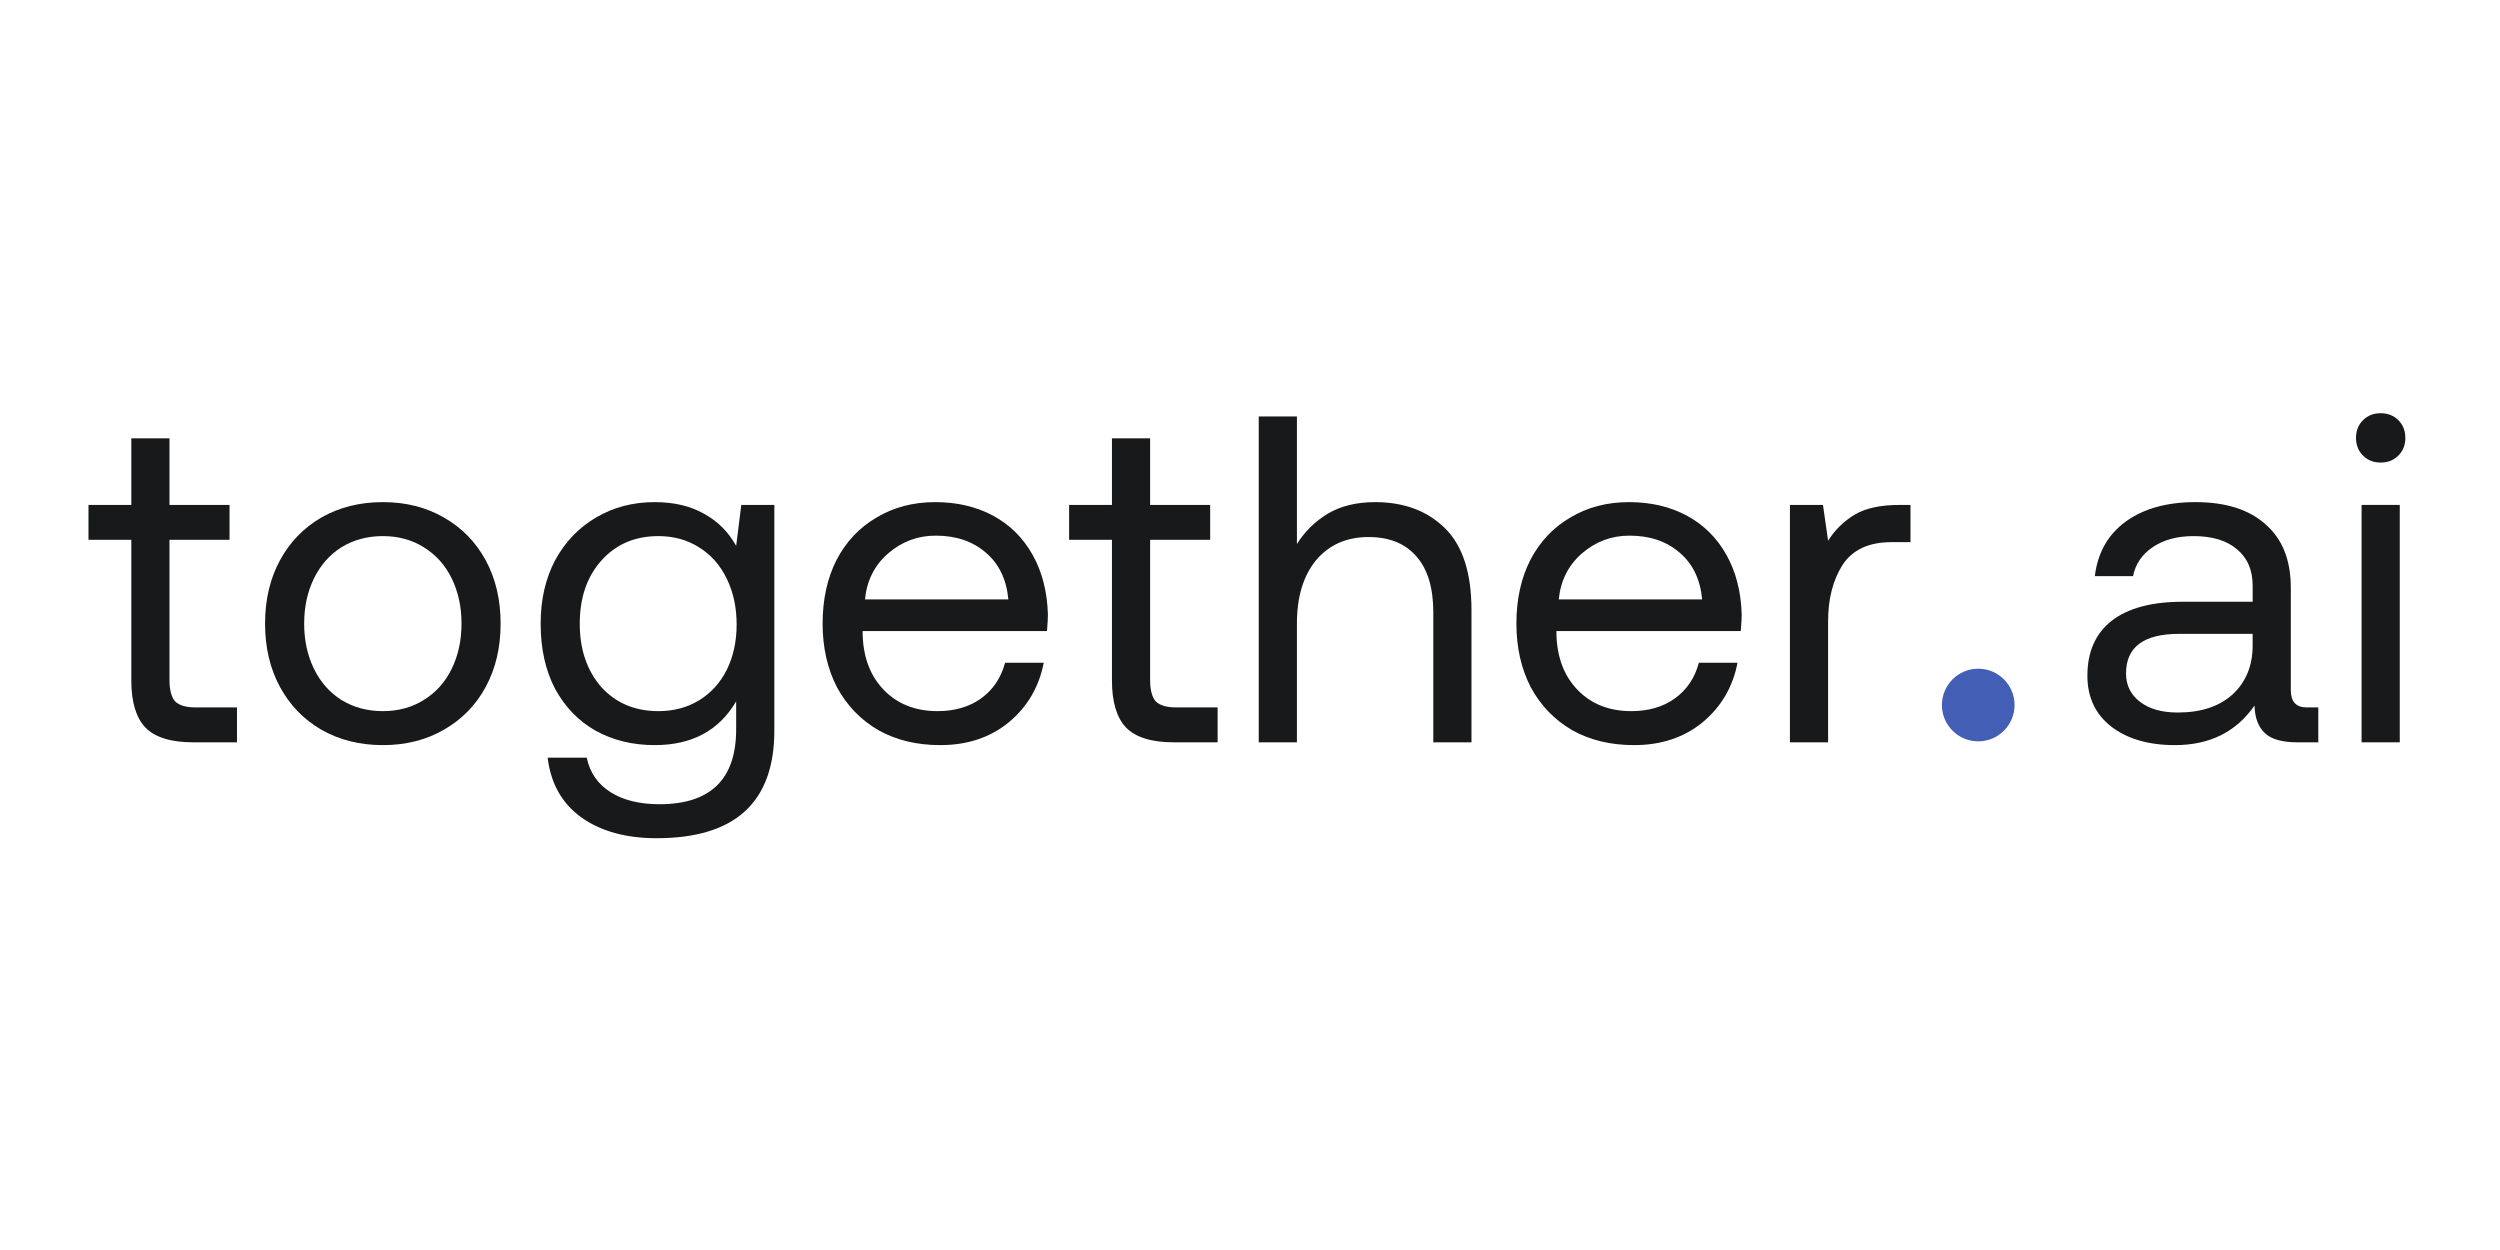
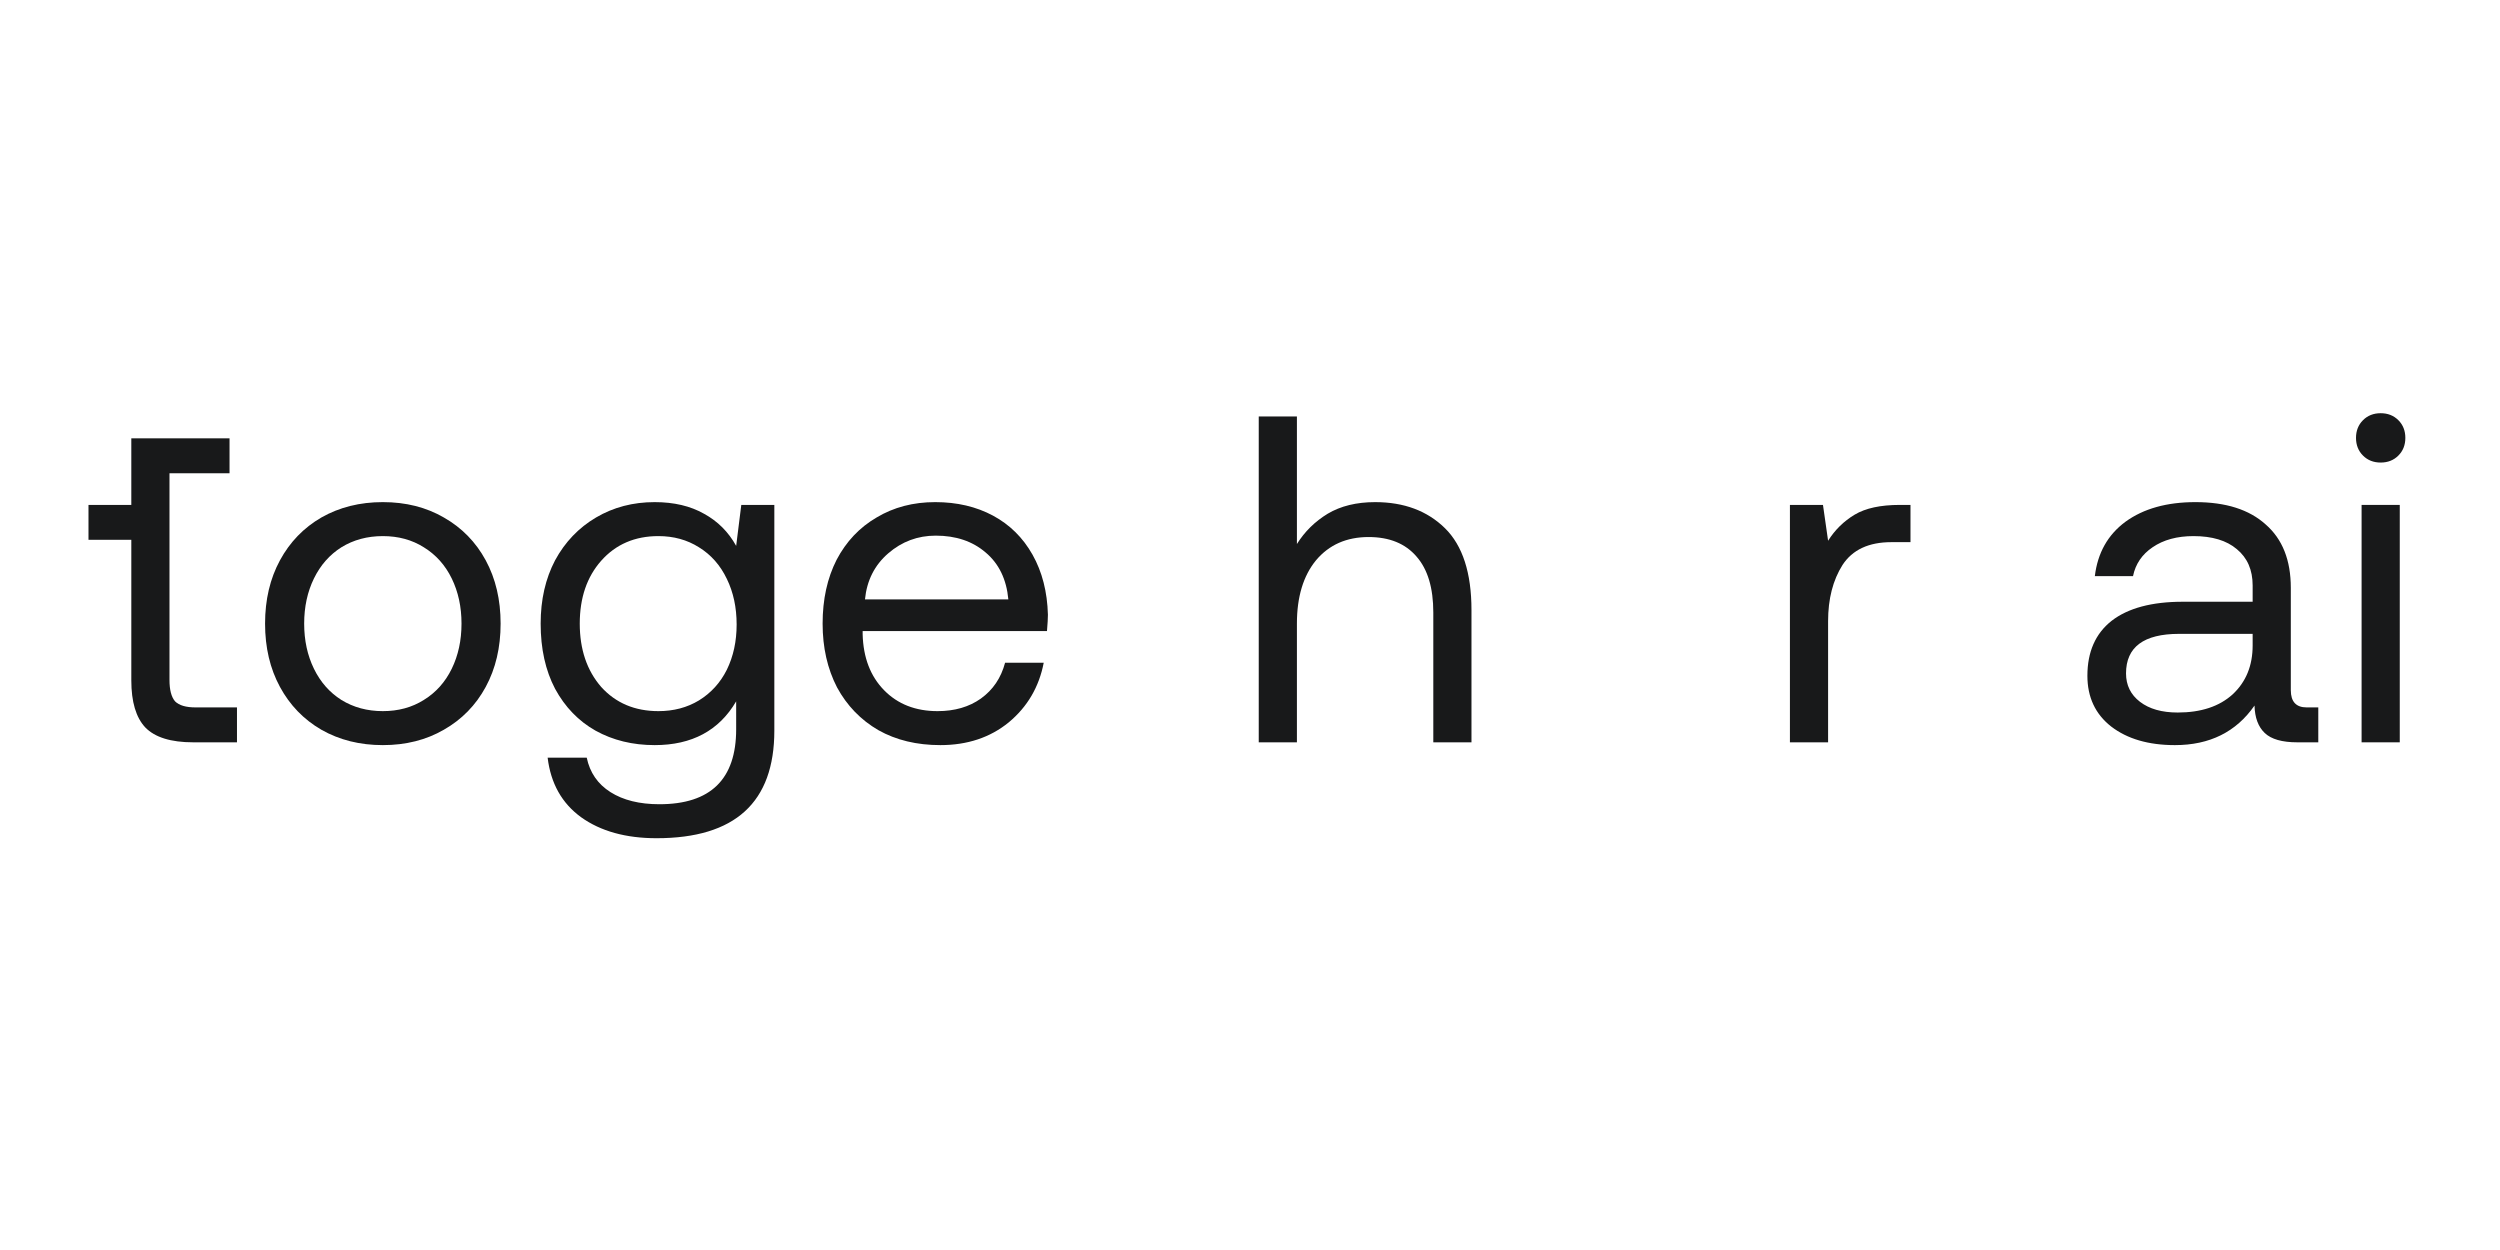
<svg xmlns="http://www.w3.org/2000/svg" version="1.1" id="svg1" width="1400" height="700" viewBox="0 0 1400 700">
  <defs id="defs1" />
  <g id="g1">
    <g id="group-R5" transform="translate(9.319,189.8)">
      <path id="path2" d="m 10028.3,2062.34 c -19.6,19.6 -44.39,29.4 -74.47,29.4 -30.06,0 -54.88,-9.8 -74.48,-29.4 -19.6,-19.6 -29.4,-44.43 -29.4,-74.48 0,-30.05 9.8,-54.88 29.4,-74.48 19.6,-19.6 44.42,-29.4 74.48,-29.4 30.08,0 54.87,9.8 74.47,29.4 19.6,19.6 29.4,44.43 29.4,74.48 0,30.05 -9.8,54.88 -29.4,74.48" style="fill:#18191a;fill-opacity:1;fill-rule:evenodd;stroke:none" transform="matrix(0.133,0,0,-0.133,0,319.8)" />
      <path id="path3" d="m 10034.2,706.02 v 999.6 h -160.73 v -999.6 h 160.73" style="fill:#18191a;fill-opacity:1;fill-rule:evenodd;stroke:none" transform="matrix(0.133,0,0,-0.133,0,319.8)" />
      <path id="path4" d="m 6013.9,1607.62 c -74.48,73.17 -172.48,109.76 -294,109.76 -78.4,0 -145.04,-16.33 -199.92,-49 -53.57,-32.67 -96.69,-75.13 -129.36,-127.4 v 537.04 H 5229.9 v -1372 h 160.72 v 499.8 c 0,112.37 26.79,201.23 80.36,266.56 54.88,65.33 128.71,98 221.48,98 87.55,0 154.84,-27.44 201.88,-82.32 47.04,-53.58 70.56,-131.97 70.56,-235.2 V 706.02 h 160.72 v 556.64 c 0,156.8 -37.24,271.79 -111.72,344.96" style="fill:#18191a;fill-opacity:1;fill-rule:evenodd;stroke:none" transform="matrix(0.133,0,0,-0.133,0,319.8)" />
-       <path id="path5" d="m 6591.17,1501.78 c 57.49,49.65 124.13,74.48 199.92,74.48 84.93,0 154.84,-23.52 209.72,-70.56 56.19,-47.04 88.2,-113.03 96.04,-197.96 h -603.68 c 7.84,79.71 40.51,144.39 98,194.04 z m 668.36,-327.32 c 2.61,31.36 3.92,54.23 3.92,68.6 -2.61,96.69 -24.17,180.97 -64.68,252.84 -40.51,71.87 -96.04,126.74 -166.6,164.64 -70.56,37.89 -151.57,56.84 -243.04,56.84 -92.77,0 -175.09,-21.56 -246.96,-64.68 -71.87,-41.81 -128.05,-101.27 -168.56,-178.36 -39.2,-77.09 -58.8,-166.6 -58.8,-268.52 0,-100.61 20.25,-190.12 60.76,-268.519 41.81,-77.09 99.96,-137.199 174.44,-180.321 74.48,-41.808 161.37,-62.718 260.68,-62.718 113.68,0 209.72,32.008 288.12,96.039 78.4,65.328 127.4,148.961 147,250.879 H 7083.13 C 7066.14,977.148 7032.17,926.852 6981.21,890.262 6931.56,854.98 6870.8,837.34 6798.93,837.34 c -92.77,0 -167.91,29.398 -225.4,88.199 -57.49,58.801 -87.55,137.201 -90.16,235.201 v 13.72 h 776.16" style="fill:#18191a;fill-opacity:1;fill-rule:evenodd;stroke:none" transform="matrix(0.133,0,0,-0.133,0,319.8)" />
      <path id="path6" d="m 7974.09,1705.62 v -156.8 h -80.36 c -95.39,0 -163.99,-32.02 -205.8,-96.04 -40.51,-64.03 -60.76,-143.08 -60.76,-237.16 v -509.6 h -160.72 v 999.6 h 139.16 l 21.56,-150.92 c 28.74,45.73 65.99,82.32 111.72,109.76 45.73,27.44 109.1,41.16 190.12,41.16 h 45.08" style="fill:#18191a;fill-opacity:1;fill-rule:evenodd;stroke:none" transform="matrix(0.133,0,0,-0.133,0,319.8)" />
-       <path id="path7" d="m 4611.85,1558.62 h -180.32 v 147 h 180.32 v 280.28 h 160.72 v -280.28 h 252.84 v -147 H 4772.57 V 968.66 c 0,-41.808 7.84,-71.871 23.52,-90.16 16.98,-16.988 45.73,-25.48 86.24,-25.48 h 174.44 v -147 h -184.24 c -94.08,0 -161.38,20.91 -201.88,62.718 -39.2,41.813 -58.8,107.801 -58.8,197.961 v 591.921" style="fill:#18191a;fill-opacity:1;fill-rule:evenodd;stroke:none" transform="matrix(0.133,0,0,-0.133,0,319.8)" />
      <path id="path8" d="m 3669.93,1501.78 c 57.49,49.65 124.13,74.48 199.92,74.48 84.93,0 154.84,-23.52 209.72,-70.56 56.18,-47.04 88.2,-113.03 96.04,-197.96 h -603.68 c 7.84,79.71 40.5,144.39 98,194.04 z m 668.36,-327.32 c 2.61,31.36 3.92,54.23 3.92,68.6 -2.62,96.69 -24.18,180.97 -64.68,252.84 -40.51,71.87 -96.04,126.74 -166.6,164.64 -70.56,37.89 -151.58,56.84 -243.04,56.84 -92.78,0 -175.1,-21.56 -246.96,-64.68 -71.87,-41.81 -128.06,-101.27 -168.56,-178.36 -39.2,-77.09 -58.8,-166.6 -58.8,-268.52 0,-100.61 20.25,-190.12 60.76,-268.519 41.81,-77.09 99.96,-137.199 174.44,-180.321 74.48,-41.808 161.37,-62.718 260.68,-62.718 113.68,0 209.72,32.008 288.12,96.039 78.4,65.328 127.4,148.961 147,250.879 H 4161.89 C 4144.9,977.148 4110.93,926.852 4059.97,890.262 4010.31,854.98 3949.55,837.34 3877.69,837.34 c -92.78,0 -167.91,29.398 -225.4,88.199 -57.5,58.801 -87.55,137.201 -90.16,235.201 v 13.72 h 776.16" style="fill:#18191a;fill-opacity:1;fill-rule:evenodd;stroke:none" transform="matrix(0.133,0,0,-0.133,0,319.8)" />
      <path id="path9" d="m 2990.39,1011.78 c -27.44,-54.882 -66.64,-97.999 -117.6,-129.358 -49.65,-30.051 -106.49,-45.082 -170.52,-45.082 -99.31,0 -179.67,33.969 -241.08,101.922 -60.11,69.248 -90.16,158.108 -90.16,266.558 0,108.45 30.05,196.65 90.16,264.6 61.41,69.25 141.77,103.88 241.08,103.88 64.03,0 120.87,-15.68 170.52,-47.04 50.96,-31.36 90.16,-75.79 117.6,-133.28 27.44,-56.19 41.16,-120.21 41.16,-192.08 0,-70.56 -13.72,-133.93 -41.16,-190.12 z m 60.76,693.84 -21.56,-172.48 c -32.67,58.8 -77.75,103.88 -135.24,135.24 -57.49,32.67 -126.75,49 -207.76,49 -91.47,0 -173.79,-21.56 -246.96,-64.68 -73.17,-43.12 -130.67,-103.23 -172.48,-180.32 -40.51,-77.09 -60.76,-165.95 -60.76,-266.56 0,-105.84 20.25,-197.31 60.76,-274.398 41.81,-77.09 98.65,-135.891 170.52,-176.402 73.17,-40.508 156.15,-60.758 248.92,-60.758 156.8,0 271.13,61.41 343,184.238 V 760.898 c 0,-210.367 -107.8,-315.558 -323.4,-315.558 -83.63,0 -152.23,16.992 -205.8,50.961 -53.57,33.969 -86.89,82.32 -99.96,145.039 h -164.64 c 13.07,-108.449 60.11,-192.078 141.12,-250.879 82.32,-58.801 188.16,-88.199 317.52,-88.199 330.59,0 495.88,150.918 495.88,452.758 v 950.6 h -139.16" style="fill:#18191a;fill-opacity:1;fill-rule:evenodd;stroke:none" transform="matrix(0.133,0,0,-0.133,0,319.8)" />
      <path id="path10" d="m 1831.97,1015.7 c -27.44,-56.188 -66.64,-99.962 -117.6,-131.321 -49.65,-31.359 -107.15,-47.039 -172.48,-47.039 -65.33,0 -123.48,15.68 -174.44,47.039 -49.65,31.359 -88.2,75.133 -115.64,131.321 -27.44,56.19 -41.16,119.56 -41.16,190.12 0,70.56 13.72,133.93 41.16,190.12 27.44,56.19 65.99,99.96 115.64,131.32 50.96,31.36 109.11,47.04 174.44,47.04 65.33,0 122.83,-15.68 172.48,-47.04 50.96,-31.36 90.16,-75.13 117.6,-131.32 27.44,-56.19 41.16,-119.56 41.16,-190.12 0,-70.56 -13.72,-133.93 -41.16,-190.12 z m 143.08,456.68 c -41.81,77.09 -100.61,137.2 -176.4,180.32 -74.48,43.12 -160.07,64.68 -256.76,64.68 -96.69,0 -182.93,-21.56 -258.72,-64.68 -74.48,-43.12 -132.63,-103.23 -174.44,-180.32 -41.81,-77.09 -62.72,-165.95 -62.72,-266.56 0,-100.61 20.91,-189.47 62.72,-266.558 41.81,-77.09 99.96,-137.203 174.44,-180.321 75.79,-43.121 162.03,-64.679 258.72,-64.679 96.69,0 182.28,21.558 256.76,64.679 75.79,43.118 134.59,103.231 176.4,180.321 41.81,77.088 62.72,165.948 62.72,266.558 0,100.61 -20.91,189.47 -62.72,266.56" style="fill:#18191a;fill-opacity:1;fill-rule:evenodd;stroke:none" transform="matrix(0.133,0,0,-0.133,0,319.8)" />
-       <path id="path11" d="m 482.832,1558.62 h -180.32 v 147 h 180.32 v 280.28 h 160.723 v -280.28 h 252.84 v -147 H 643.555 V 968.66 c 0,-41.808 7.84,-71.871 23.519,-90.16 16.985,-16.988 45.731,-25.48 86.239,-25.48 h 174.441 v -147 H 743.512 c -94.078,0 -161.371,20.91 -201.879,62.718 -39.199,41.813 -58.801,107.801 -58.801,197.961 v 591.921" style="fill:#18191a;fill-opacity:1;fill-rule:evenodd;stroke:none" transform="matrix(0.133,0,0,-0.133,0,319.8)" />
+       <path id="path11" d="m 482.832,1558.62 h -180.32 v 147 h 180.32 v 280.28 h 160.723 h 252.84 v -147 H 643.555 V 968.66 c 0,-41.808 7.84,-71.871 23.519,-90.16 16.985,-16.988 45.731,-25.48 86.239,-25.48 h 174.441 v -147 H 743.512 c -94.078,0 -161.371,20.91 -201.879,62.718 -39.199,41.813 -58.801,107.801 -58.801,197.961 v 591.921" style="fill:#18191a;fill-opacity:1;fill-rule:evenodd;stroke:none" transform="matrix(0.133,0,0,-0.133,0,319.8)" />
      <path id="path12" d="m 9414.75,1113.7 c 0,-84.93 -28.09,-153.528 -84.28,-205.802 -56.19,-50.957 -133.28,-76.437 -231.28,-76.437 -66.64,0 -119.56,15.027 -158.76,45.078 -39.2,30.051 -58.8,69.91 -58.8,119.563 0,111.068 74.48,166.598 223.44,166.598 h 309.68 z m 227.36,-260.68 c -44.43,0 -66.64,24.171 -66.64,72.519 v 431.201 c 0,116.29 -35.28,205.15 -105.84,266.56 -69.25,62.72 -167.91,94.08 -295.96,94.08 -120.21,0 -218.21,-27.44 -294,-82.32 -74.48,-54.88 -117.6,-131.32 -129.36,-229.32 h 160.72 c 10.45,50.96 37.89,91.47 82.32,121.52 45.73,31.36 103.23,47.04 172.48,47.04 78.4,0 139.16,-18.29 182.28,-54.88 44.43,-36.59 66.64,-87.54 66.64,-152.88 v -68.6 h -294 c -130.67,0 -230.63,-26.79 -299.88,-80.36 -67.95,-53.57 -101.92,-130.67 -101.92,-231.279 0,-90.16 33.32,-161.371 99.96,-213.641 67.95,-52.269 157.45,-78.398 268.52,-78.398 146.35,0 258.07,55.527 335.16,166.597 1.31,-50.961 15.68,-89.507 43.12,-115.64 27.44,-26.129 73.17,-39.199 137.2,-39.199 h 88.2 v 147 h -49" style="fill:#18191a;fill-opacity:1;fill-rule:evenodd;stroke:none" transform="matrix(0.133,0,0,-0.133,0,319.8)" />
-       <path id="path13" d="m 8259.38,710.121 c 84.47,0 152.95,68.481 152.95,152.949 0,84.469 -68.48,152.95 -152.95,152.95 -84.47,0 -152.95,-68.481 -152.95,-152.95 0,-84.468 68.48,-152.949 152.95,-152.949" style="fill:#435eb5;fill-opacity:1;fill-rule:evenodd;stroke:none" transform="matrix(0.133,0,0,-0.133,0,319.8)" />
    </g>
  </g>
</svg>